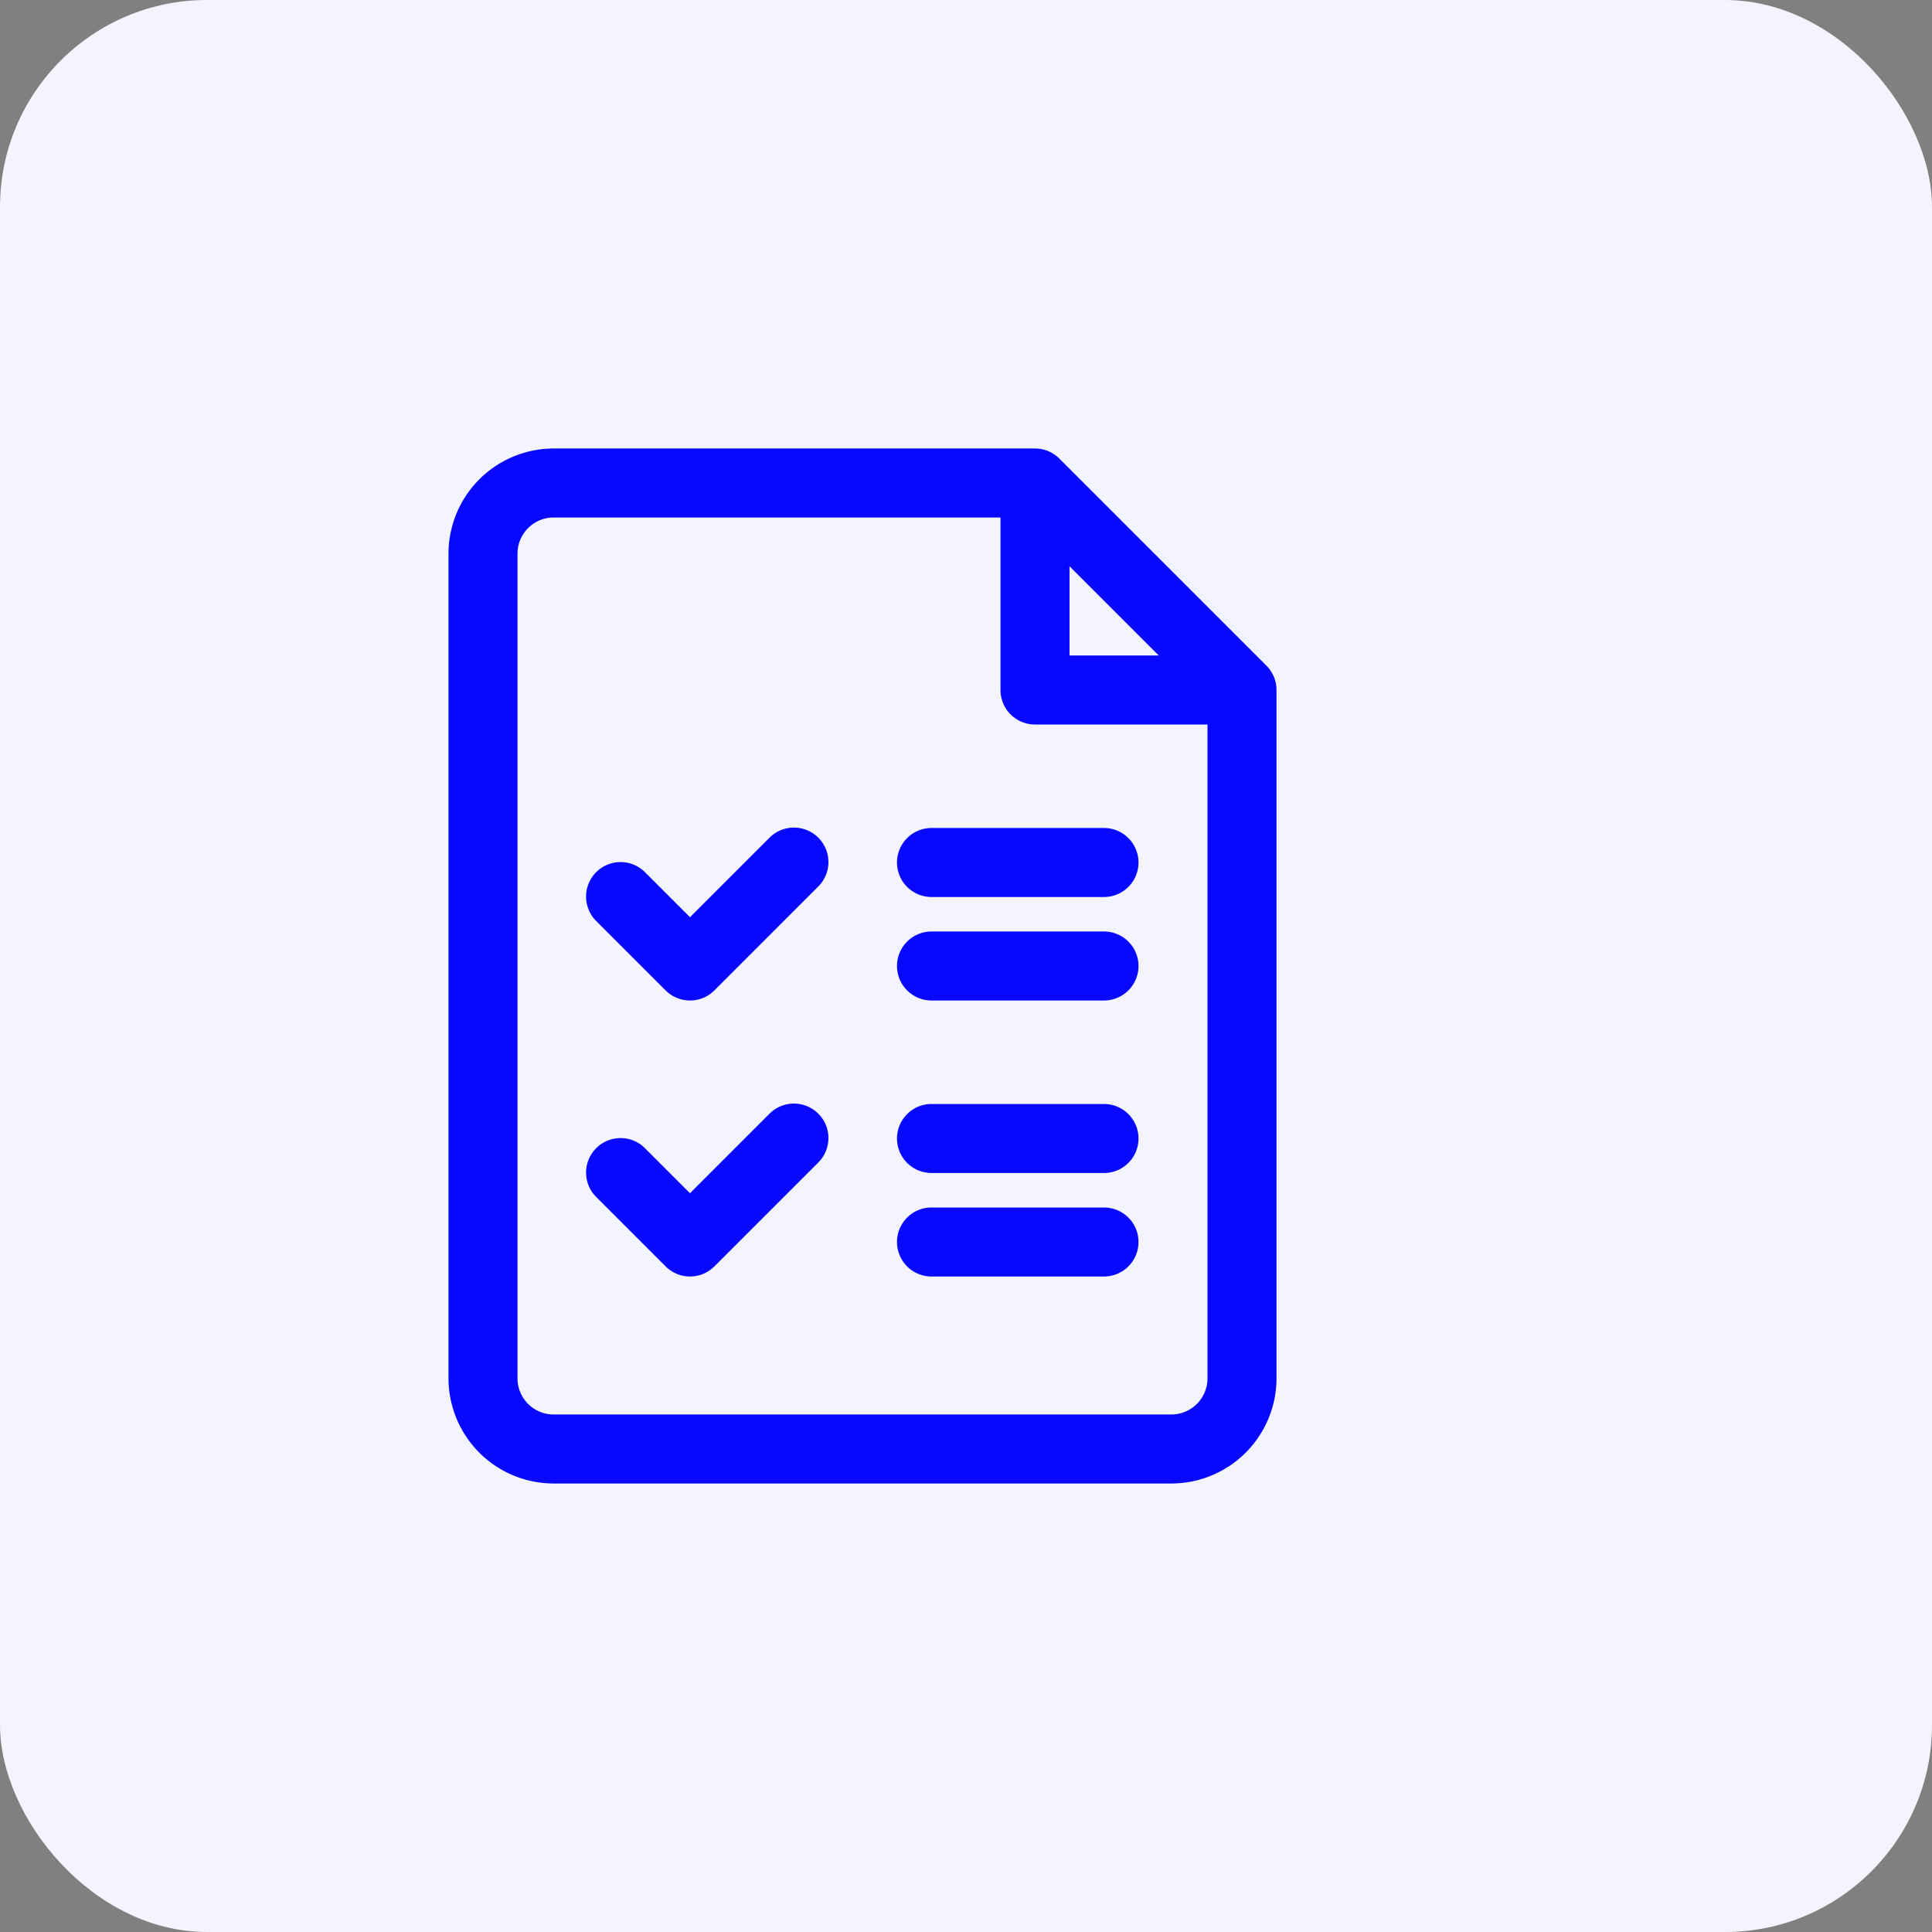
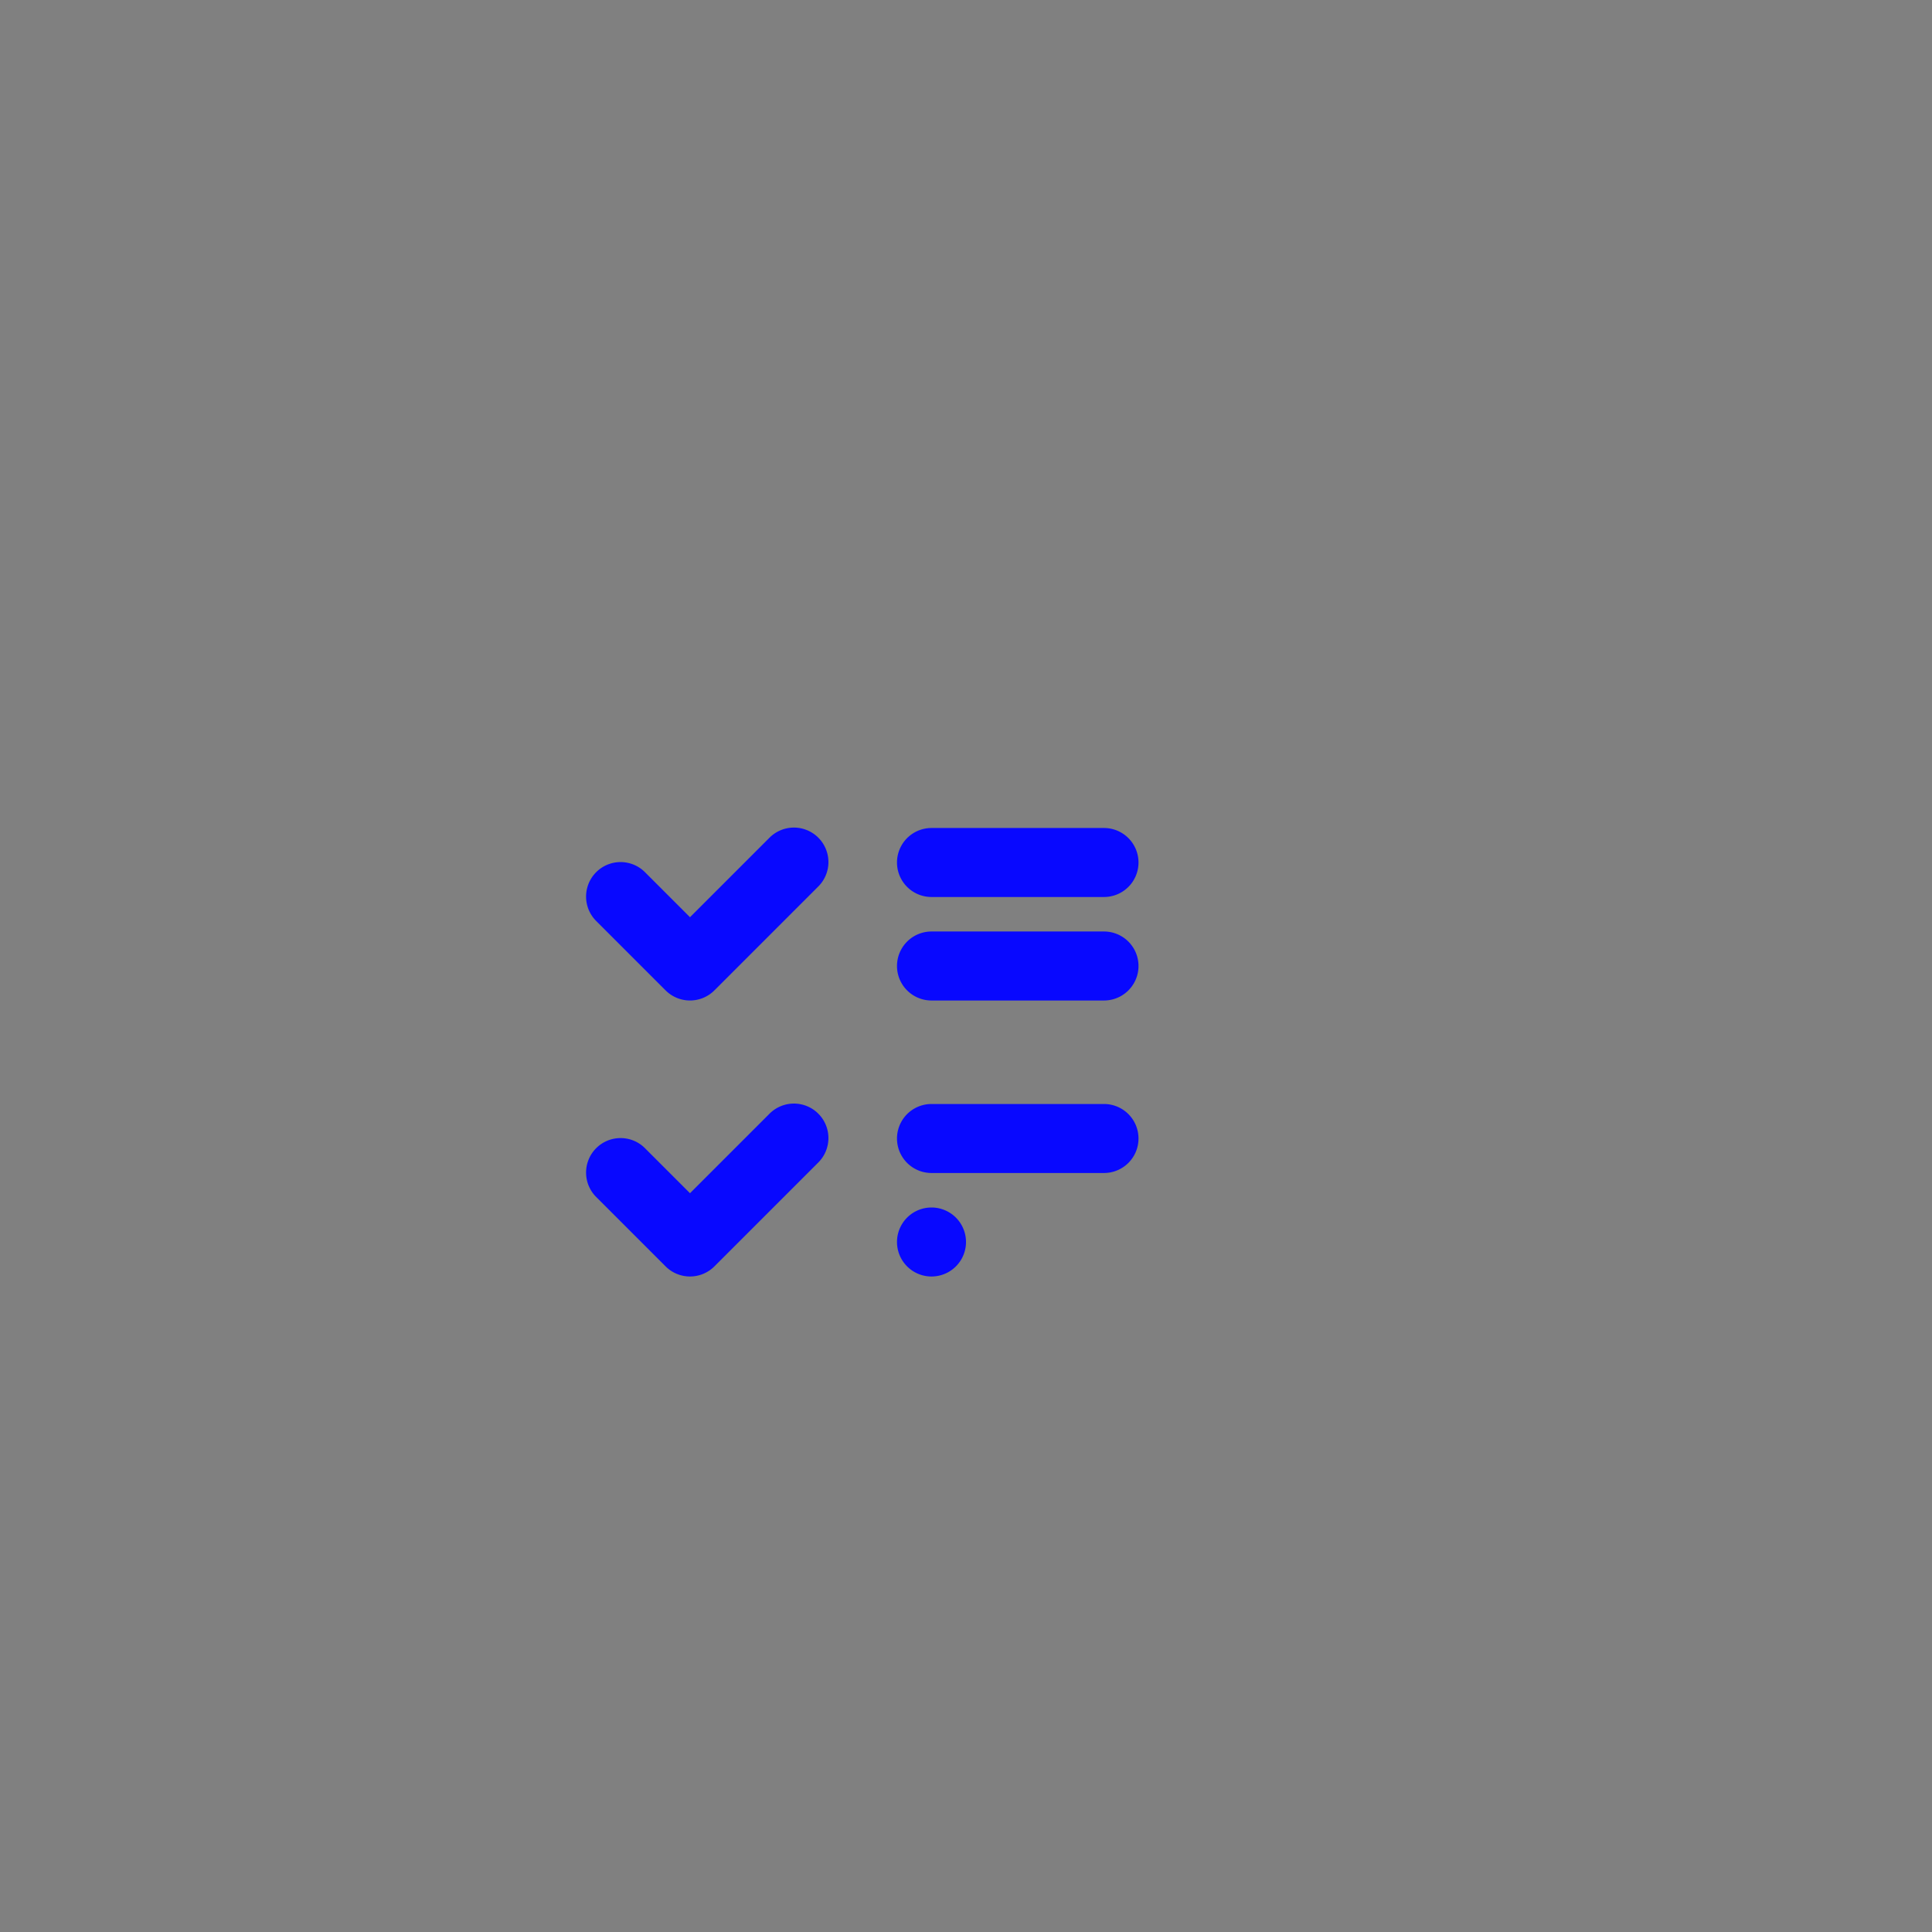
<svg xmlns="http://www.w3.org/2000/svg" width="56" height="56" viewBox="0 0 56 56">
  <rect x="0" y="0" width="56" height="56" fill="#808080" stroke="none" />
  <g id="Group_65016" data-name="Group 65016" transform="translate(-162 -1965)">
-     <rect id="Rectangle_24" data-name="Rectangle 24" width="56" height="56" rx="6" transform="translate(162 1965)" fill="#f3f4fd" />
    <g id="checklist" transform="translate(171 1977)">
-       <path id="Path_85823" data-name="Path 85823" d="M27.707,7.293l-6-6A1,1,0,0,0,21,1H7.048A3.051,3.051,0,0,0,4,4.048v23.9A3.051,3.051,0,0,0,7.048,31h17.9A3.051,3.051,0,0,0,28,27.952V8a1,1,0,0,0-.293-.707ZM22,4.414,24.586,7H22ZM24.952,29H7.048A1.049,1.049,0,0,1,6,27.952V4.048A1.049,1.049,0,0,1,7.048,3H20V8a1,1,0,0,0,1,1h5V27.952A1.049,1.049,0,0,1,24.952,29Z" fill="#0808ff" />
      <path id="Path_85824" data-name="Path 85824" d="M13.293,12.293,11,14.586,9.707,13.293a1,1,0,1,0-1.414,1.414l2,2a1,1,0,0,0,1.414,0l3-3a1,1,0,1,0-1.414-1.414Z" fill="#0808ff" />
      <path id="Path_85825" data-name="Path 85825" d="M23,15H18a1,1,0,0,0,0,2h5a1,1,0,0,0,0-2Z" fill="#0808ff" />
      <path id="Path_85826" data-name="Path 85826" d="M23,12H18a1,1,0,0,0,0,2h5a1,1,0,0,0,0-2Z" fill="#0808ff" />
      <path id="Path_85827" data-name="Path 85827" d="M13.293,20.293,11,22.586,9.707,21.293a1,1,0,1,0-1.414,1.414l2,2a1,1,0,0,0,1.414,0l3-3a1,1,0,1,0-1.414-1.414Z" fill="#0808ff" />
-       <path id="Path_85828" data-name="Path 85828" d="M23,23H18a1,1,0,0,0,0,2h5a1,1,0,0,0,0-2Z" fill="#0808ff" />
+       <path id="Path_85828" data-name="Path 85828" d="M23,23H18a1,1,0,0,0,0,2a1,1,0,0,0,0-2Z" fill="#0808ff" />
      <path id="Path_85829" data-name="Path 85829" d="M23,20H18a1,1,0,0,0,0,2h5a1,1,0,0,0,0-2Z" fill="#0808ff" />
    </g>
  </g>
</svg>